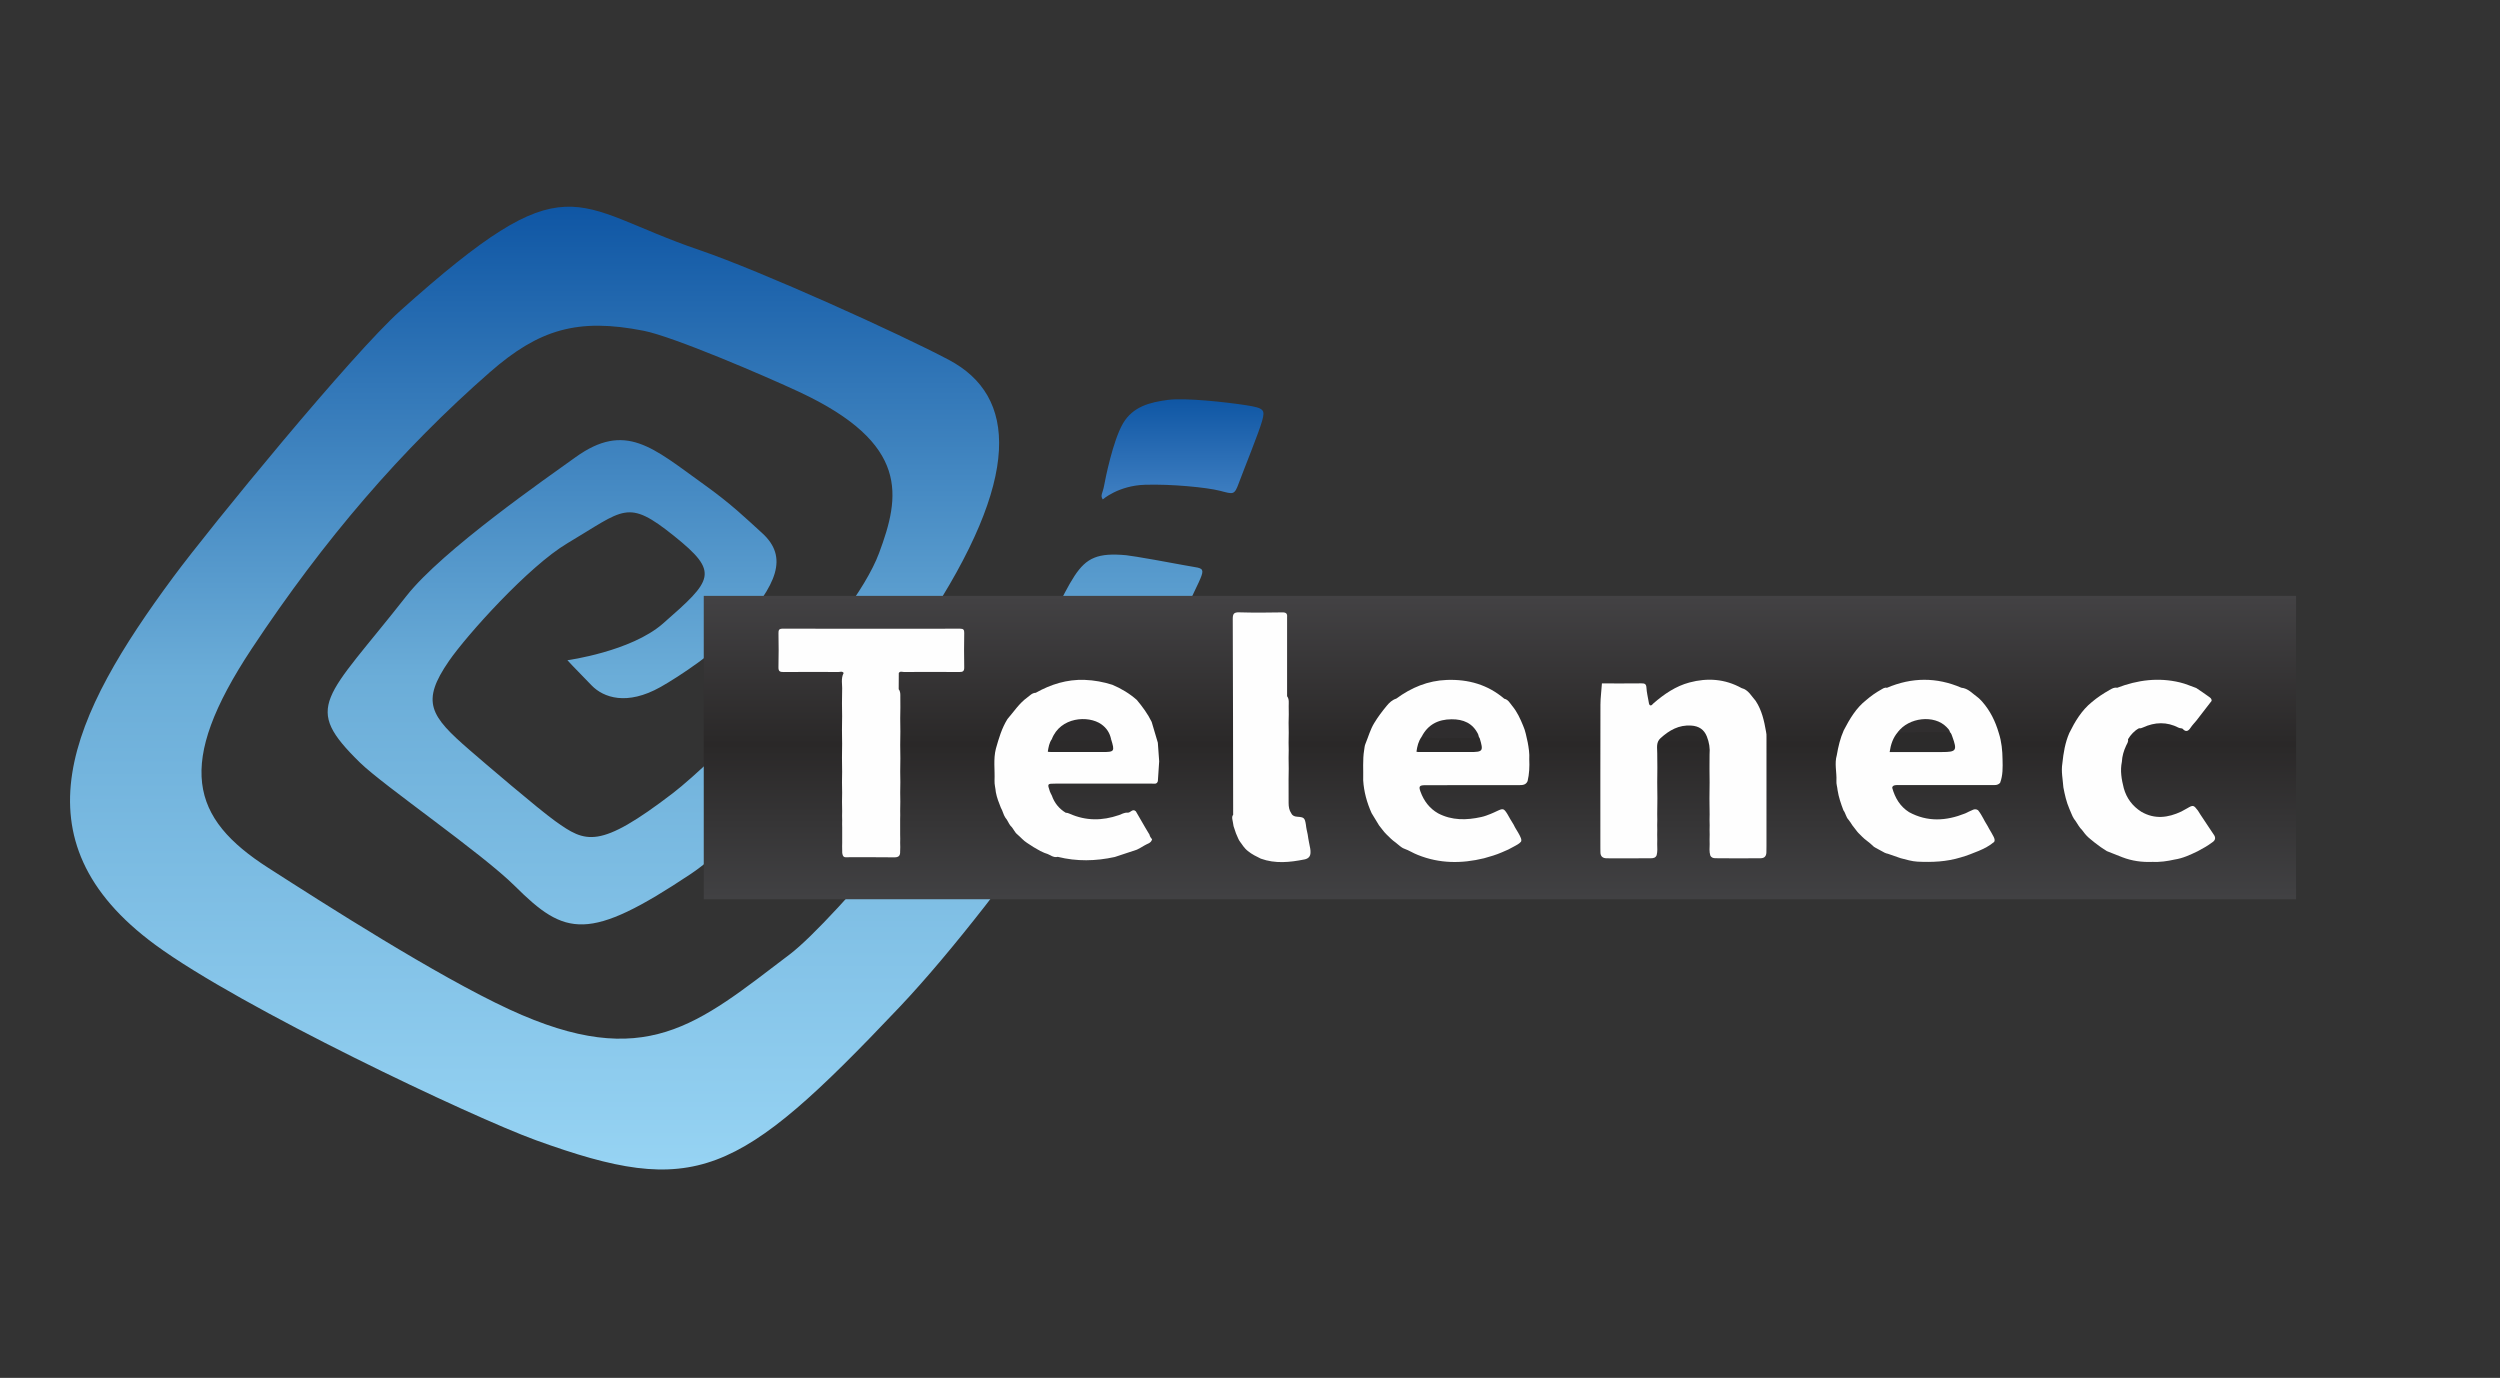
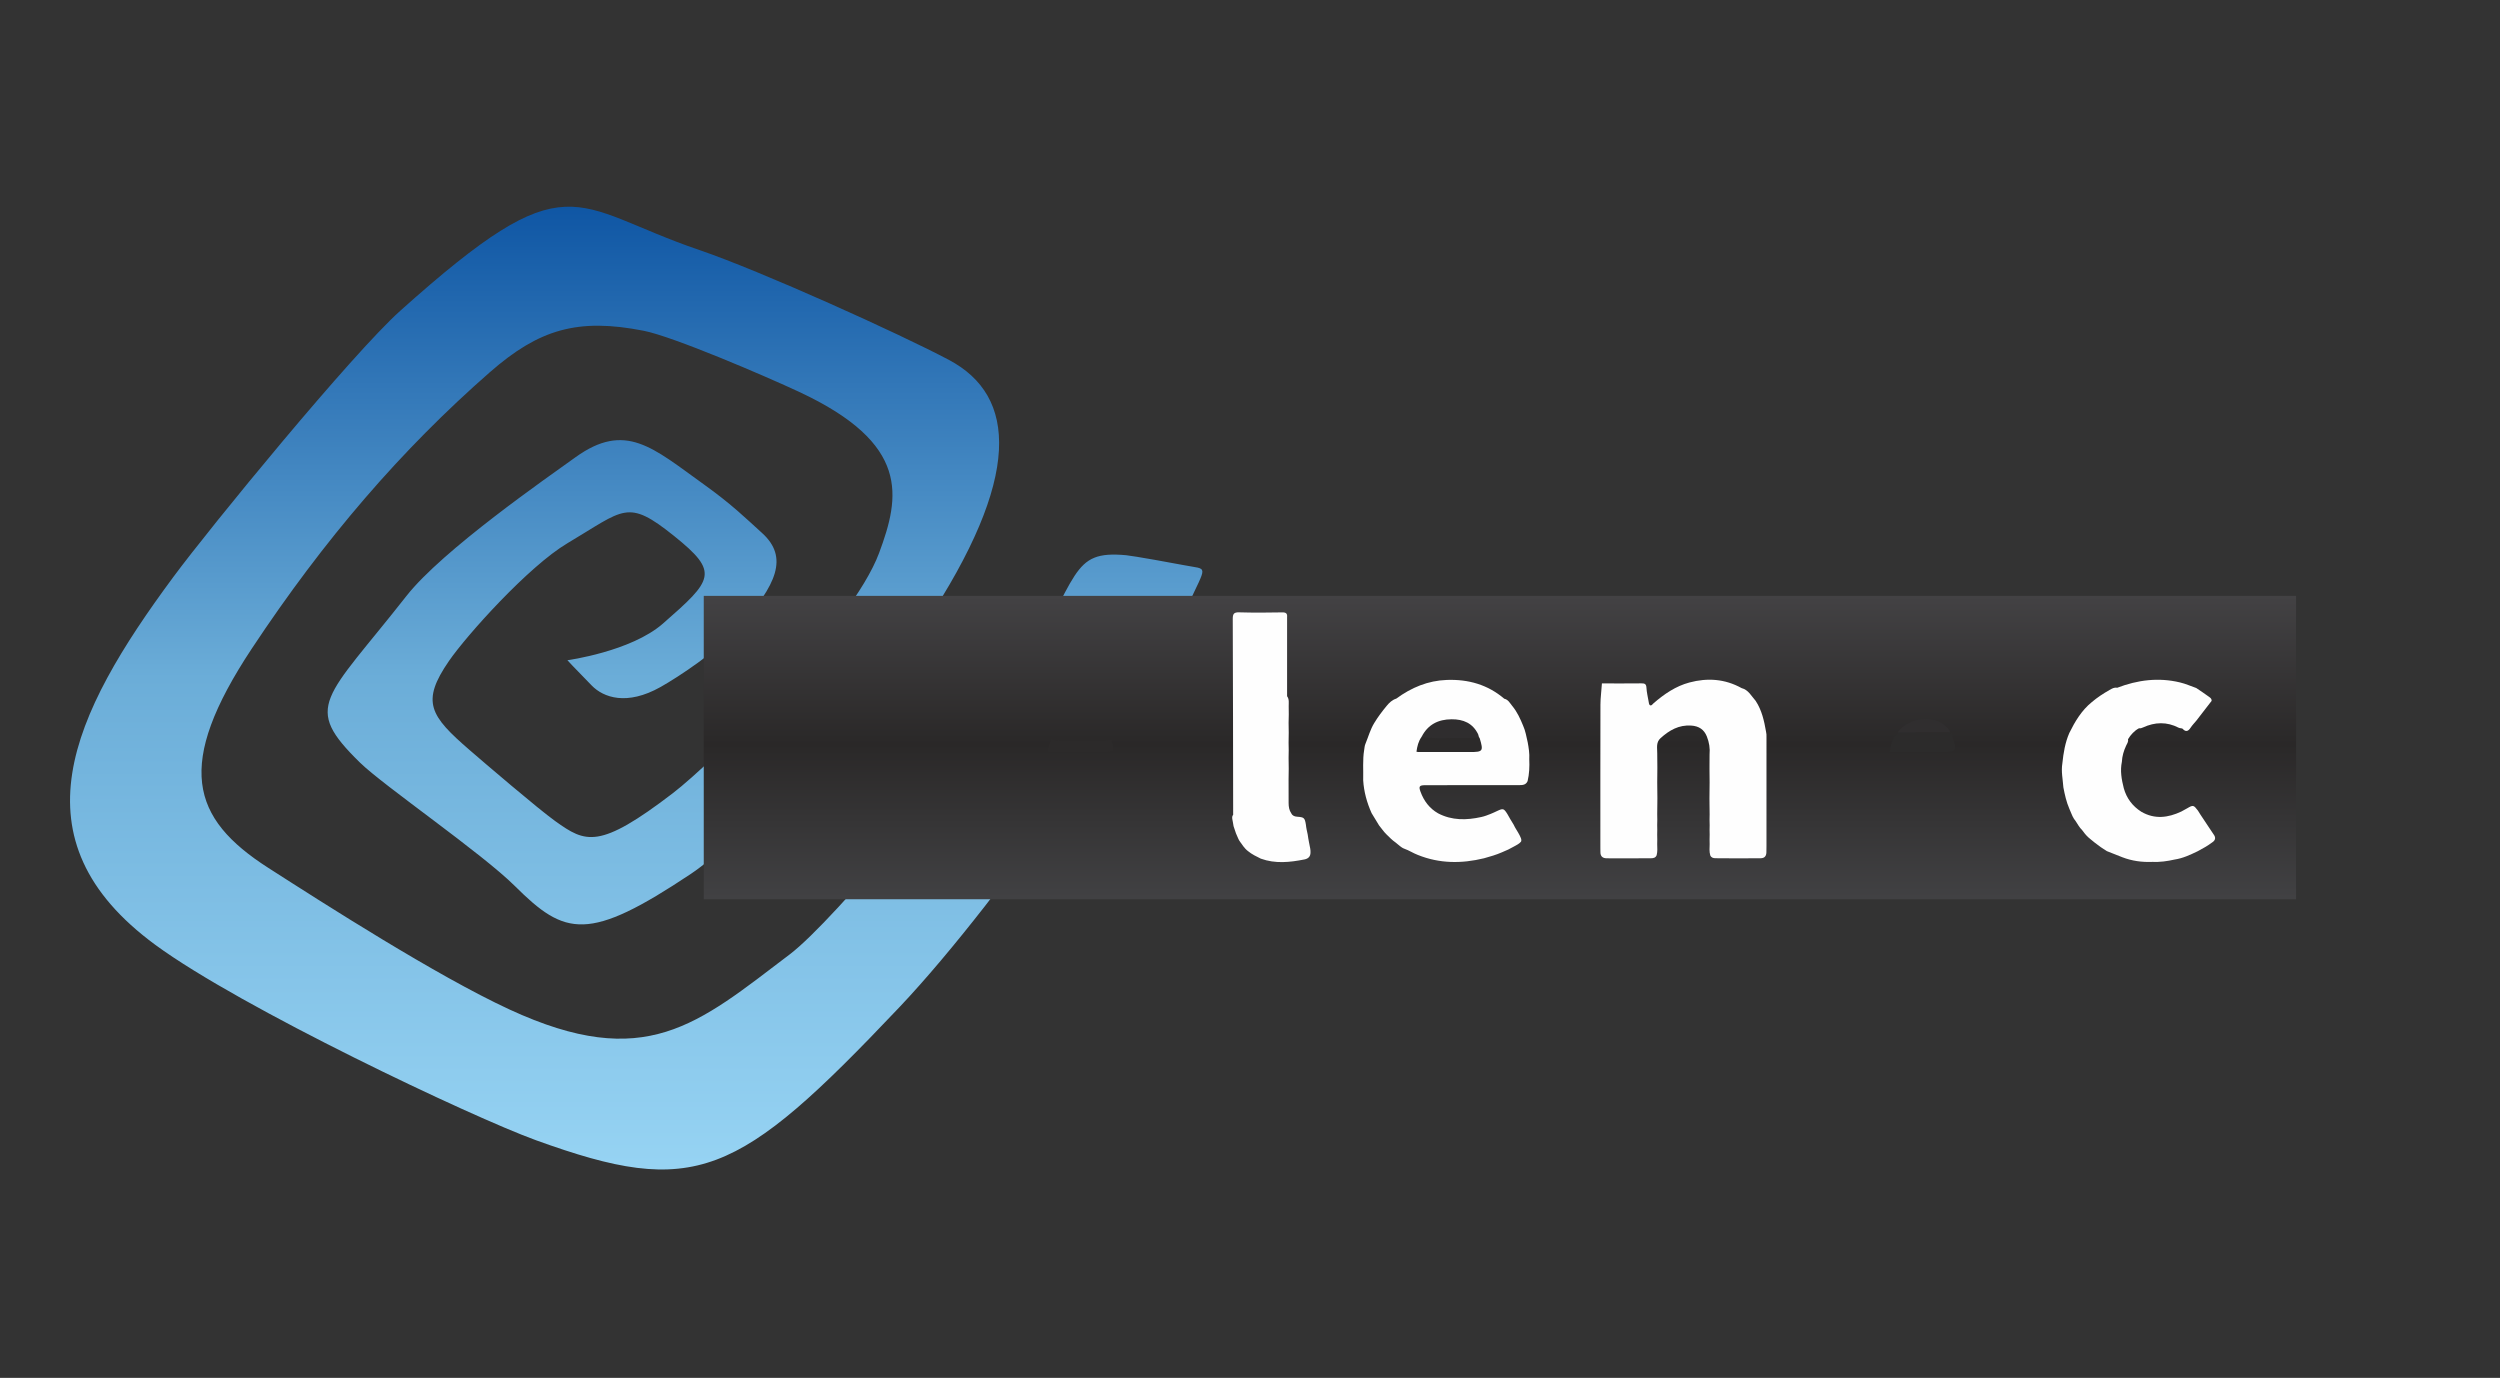
<svg xmlns="http://www.w3.org/2000/svg" version="1.1" id="Layer_2" x="0px" y="0px" width="841.891px" height="464px" viewBox="0 0 841.891 464" enable-background="new 0 0 841.891 464" xml:space="preserve">
  <rect x="0" y="0" width="841.891" height="464" fill="#333333" stroke="none" />
  <g>
    <g>
      <g>
        <linearGradient id="SVGID_1_" gradientUnits="userSpaceOnUse" x1="385.148" y1="-146.429" x2="385.148" y2="177.799" gradientTransform="matrix(1 0 0 -1 -170.9 247.401)">
          <stop offset="0.005" style="stop-color:#96D3F3" />
          <stop offset="0.511" style="stop-color:#6BADD8" />
          <stop offset="1" style="stop-color:#0F56A4" />
        </linearGradient>
        <path fill="url(#SVGID_1_)" d="M398.752,190.334c-2.796-0.56-17.179-3.146-19.448-3.355     c-19.051-1.772-15.489,6.746-36.073,40.857c-15.545,25.764-61.848,81.848-77.332,93.59     c-31.043,23.537-48.518,39.676-94.293,18.537c-24.625-11.371-62.72-35.813-81.295-47.729     c-26.025-16.692-31.479-34.606-5.477-73.875c24.271-36.647,50.271-66.897,80.153-93.035     c16.484-14.418,29.524-18.329,51.794-13.936c10.049,1.984,41.012,15.293,52.324,20.572c37.5,17.5,34,35.25,26.934,54.265     c-9.169,24.674-56.128,70.68-69.443,80.875c-24.871,19.039-29.364,16.736-39.604,9.42c-5.803-4.146-24.265-19.973-28.771-23.874     c-13.429-11.624-16.554-16.249-7.022-30.07c5.957-8.64,26.81-31.896,39.923-39.662c19.191-11.369,20.045-15.142,35.92-2.392     c15.261,12.256,13.126,14.683-3.826,29.498c-10.741,9.39-32.137,12.314-32.137,12.314s2.15,2.375,8.238,8.565     c3.871,3.938,11.704,6.894,23.174,0.427c6.086-3.433,19.203-12.068,26.363-20.117c12.754-14.332,16.797-23.56,7.763-31.734     c-5.602-5.068-10.128-9.576-19.624-16.384c-17.176-12.312-26.351-21.266-43.256-9.068c-9.279,6.695-44.729,31.216-56.856,46.664     c-27.506,35.037-35.201,36.99-15.622,56.148c7.926,7.754,41.023,30.477,52.169,41.575c16.93,16.861,24.774,18.854,59.271-4.157     c16.178-10.793,59.551-55.131,78.657-83.926c32.963-49.678,31.063-76.971,8.247-89.104c-16.439-8.743-63.41-29.992-84.099-37.034     c-43.563-14.83-43.481-30.811-100.703,20.457c-16.229,14.541-63.913,72.751-76.391,89.607     c-34.472,46.563-54.389,88.459-6.056,123.959c28.719,21.094,106.721,57.997,128.095,65.745     c53.643,19.447,67.752,12.949,122.404-44.745c35.549-37.525,87.735-114.877,96.938-134.859     C406.563,189.648,407,191.982,398.752,190.334z" />
      </g>
      <defs>
        <filter id="Adobe_OpacityMaskFilter" filterUnits="userSpaceOnUse" x="23.591" y="69.602" width="381.315" height="324.229">
          <feColorMatrix type="matrix" values="1 0 0 0 0  0 1 0 0 0  0 0 1 0 0  0 0 0 1 0" />
        </filter>
      </defs>
      <mask maskUnits="userSpaceOnUse" x="23.591" y="69.602" width="381.315" height="324.229" id="SVGID_2_">
        <g filter="url(#Adobe_OpacityMaskFilter)">
			</g>
      </mask>
      <g opacity="0.15" mask="url(#SVGID_2_)">
        <path d="M398.752,190.334c-2.796-0.56-17.179-3.146-19.448-3.355c-19.051-1.772-15.489,6.746-36.073,40.857     c-15.545,25.764-61.848,81.848-77.332,93.59c-31.043,23.537-48.518,39.676-94.293,18.537     c-24.625-11.371-62.72-35.813-81.295-47.729c-26.025-16.692-31.479-34.606-5.477-73.875     c24.271-36.647,50.271-66.897,80.153-93.035c16.484-14.418,29.524-18.329,51.794-13.936     c10.049,1.984,41.012,15.293,52.324,20.572c37.5,17.5,34,35.25,26.934,54.265c-9.169,24.674-56.128,70.68-69.443,80.875     c-24.871,19.039-29.364,16.736-39.604,9.42c-5.803-4.146-24.265-19.973-28.771-23.874c-13.429-11.624-16.554-16.249-7.022-30.07     c5.957-8.64,26.81-31.896,39.923-39.662c19.191-11.369,20.045-15.142,35.92-2.392c15.261,12.256,13.126,14.683-3.826,29.498     c-10.741,9.39-32.137,12.314-32.137,12.314s2.15,2.375,8.238,8.565c3.871,3.938,11.704,6.894,23.174,0.427     c6.086-3.433,19.203-12.068,26.363-20.117c12.754-14.332,16.797-23.56,7.763-31.734c-5.602-5.068-10.128-9.576-19.624-16.384     c-17.176-12.312-26.351-21.266-43.256-9.068c-9.279,6.695-44.729,31.216-56.856,46.664     c-27.506,35.037-35.201,36.99-15.622,56.148c7.926,7.754,41.023,30.477,52.169,41.575c16.93,16.861,24.774,18.854,59.271-4.157     c16.178-10.793,59.551-55.131,78.657-83.926c32.963-49.678,31.063-76.971,8.247-89.104c-16.439-8.743-63.41-29.992-84.099-37.034     c-43.563-14.83-43.481-30.811-100.703,20.457c-16.229,14.541-63.913,72.751-76.391,89.607     c-34.472,46.563-54.389,88.459-6.056,123.959c28.719,21.094,106.721,57.997,128.095,65.745     c53.643,19.447,67.752,12.949,122.404-44.745c35.549-37.525,87.735-114.877,96.938-134.859     C406.563,189.648,407,191.982,398.752,190.334z" />
      </g>
    </g>
  </g>
  <g>
    <g>
      <linearGradient id="SVGID_3_" gradientUnits="userSpaceOnUse" x1="569.119" y1="79.224" x2="569.119" y2="112.945" gradientTransform="matrix(1 0 0 -1 -170.9 247.401)">
        <stop offset="0" style="stop-color:#4080C2" />
        <stop offset="1" style="stop-color:#0F56A4" />
      </linearGradient>
-       <path fill="url(#SVGID_3_)" d="M419.522,136.441c-6.335-0.979-20.343-2.562-26.255-1.771s-11.762,2.17-15.128,7.979    c-3.367,5.811-5.926,18.656-6.362,21.063c-0.438,2.404-1.349,3.136-0.412,4.464c0,0,5.268-4.644,14.171-4.93    s20.856,0.888,25.319,2.031c4.463,1.146,4.807,1.555,6.315-2.574c1.51-4.13,6.876-17.327,7.861-20.993    C426.018,138.045,425.856,137.42,419.522,136.441z" />
    </g>
  </g>
  <g>
    <g>
      <linearGradient id="SVGID_4_" gradientUnits="userSpaceOnUse" x1="676.002" y1="-55.425" x2="676.002" y2="46.739" gradientTransform="matrix(1 0 0 -1 -170.9 247.401)">
        <stop offset="0.005" style="stop-color:#414143" />
        <stop offset="0.511" style="stop-color:#2A2828" />
        <stop offset="1" style="stop-color:#434244" />
      </linearGradient>
      <rect x="236.993" y="200.662" fill="url(#SVGID_4_)" width="536.217" height="102.163" />
    </g>
  </g>
  <path fill="#FEFEFE" d="M433.435,226.233v8.224c0.769,1.021,0.532,2.215,0.543,3.353c0.017,1.861,0.067,3.727-0.033,5.587  c0.058,2.224,0.066,4.446-0.002,6.67c0.052,1.715,0.058,3.429,0,5.143c0.054,2.426,0.071,4.85-0.005,7.273  c0.037,2.647,0.007,5.295,0.013,7.942c0.003,1.253,0.181,2.446,0.917,3.5c0.425,0.838,1.135,1.053,2.035,1.117  c2.286,0.16,2.497,0.404,2.871,2.702c0.098,1.114,0.376,2.195,0.602,3.285c0.17,0.888,0.22,1.792,0.447,2.669  c0.109,0.704,0.258,1.4,0.412,2.101c0.075,0.427,0.104,0.859,0.087,1.294c-0.009,1.372-0.776,2.076-2.054,2.331  c-4.909,0.974-9.813,1.497-14.672-0.265c-1.511-0.746-3.041-1.465-4.349-2.561c-1.226-0.918-1.974-2.232-2.862-3.433  c-0.489-0.797-0.75-1.698-1.166-2.527c-0.284-0.809-0.557-1.618-0.816-2.434c-0.171-0.771-0.205-1.566-0.409-2.335  c-0.075-0.522-0.111-1.04,0.28-1.474c-0.032-21.976-0.047-43.948-0.136-65.924c-0.007-1.717,0.338-2.317,2.192-2.261  c4.821,0.148,9.651,0.103,14.475,0.016c1.291-0.022,1.749,0.392,1.629,1.602v9.79V226.233z" />
  <path fill="#FEFEFE" d="M539.456,230.144c4.437,0.001,8.872,0.037,13.31-0.02c1.127-0.015,1.613,0.228,1.684,1.465  c0.09,1.552,0.457,3.091,0.73,4.628c0.078,0.435,0.127,1.056,0.413,1.235c0.551,0.346,0.891-0.31,1.255-0.625  c3.582-3.097,7.449-5.758,12.074-6.995c6.064-1.622,11.973-1.219,17.563,1.884c2.338,0.601,3.305,2.708,4.744,4.301  c2.085,3.165,2.872,6.763,3.505,10.417c0.127,0.574,0.173,1.155,0.141,1.741c-0.01,12.247,0.001,24.492-0.003,36.736  c0,0.717-0.004,1.433-0.028,2.149c-0.041,1.25-0.637,1.946-1.922,1.958c-5.078,0.05-10.158,0.056-15.238-0.005  c-0.748-0.01-1.432-0.195-1.748-0.992c-0.351-1.225-0.229-2.472-0.198-3.717c-0.022-1.075-0.044-2.148,0.004-3.223  c-0.037-1.064-0.033-2.132-0.001-3.196c-0.061-1.204-0.035-2.409-0.009-3.613c-0.077-3.592-0.077-7.184-0.005-10.773  c-0.067-3.128-0.036-6.256-0.019-9.382c0.199-2.113-0.136-4.164-0.919-6.116c-0.934-2.329-2.656-3.482-5.243-3.658  c-4.19-0.284-7.384,1.58-10.329,4.225c-1.623,1.458-1.099,3.337-1.129,5.122c0.041,3.256,0.067,6.51-0.004,9.764  c0.066,3.593,0.083,7.187-0.004,10.777c0.026,1.202,0.056,2.409-0.008,3.612c0.029,1.065,0.043,2.133-0.001,3.197  c0.044,1.074,0.032,2.148,0.003,3.223c0.033,1.246,0.144,2.494-0.182,3.724c-0.342,0.894-1.113,1.031-1.917,1.037  c-4.949,0.047-9.899,0.025-14.847,0.015c-1.44-0.003-2.187-0.652-2.174-2.123c0.004-0.521-0.016-1.041-0.016-1.562  c0-16.018-0.021-32.036,0.022-48.056C538.966,234.913,539.325,232.531,539.456,230.144" />
-   <path fill="#FEFEFE" d="M635.432,231.628c8.352-3.564,16.708-3.637,25.066-0.032c2.302,0.211,3.719,1.955,5.434,3.172  c0.576,0.411,1.047,0.971,1.552,1.476c2.734,3.093,4.487,6.704,5.633,10.64c0.938,2.891,1.211,5.87,1.254,8.885  c0.066,2.648,0.141,5.297-0.813,7.838c-0.857,0.978-2.022,0.761-3.106,0.762c-10.097,0.018-20.195,0.009-30.293,0.014  c-0.778,0.003-1.566-0.085-2.323,0.126c-0.327,0.177-0.632,0.374-0.613,0.819c0.95,3.373,2.625,6.243,5.662,8.166  c6.217,3.385,12.52,2.976,18.871,0.442c0.425-0.168,0.823-0.394,1.232-0.597c1.015-0.335,1.936-1.287,3.13-0.503  c0.716,0.889,1.283,1.871,1.822,2.873c0.545,1.137,1.299,2.158,1.854,3.292c0.542,0.944,1.126,1.861,1.604,2.842  c0.231,0.53,0.468,1.063,0.174,1.648c-1.555,1.339-3.35,2.268-5.23,3.055c-1.979,0.804-3.955,1.61-6.021,2.185  c-4.766,1.473-9.664,1.68-14.59,1.438c-1.93-0.097-3.8-0.7-5.677-1.168c-1.433-0.468-2.855-0.972-4.272-1.483  c-0.765-0.141-1.441-0.489-2.094-0.896c-0.838-0.527-1.776-0.878-2.601-1.435c-0.817-0.764-1.646-1.515-2.554-2.177  c-1-0.706-1.795-1.632-2.67-2.47c-0.607-0.602-1.022-1.354-1.59-1.989c-0.172-0.189-0.326-0.394-0.471-0.607  c-0.411-0.653-0.819-1.312-1.313-1.911c-0.853-0.893-0.952-2.189-1.695-3.146c-0.837-2.194-1.6-4.411-1.965-6.745  c-0.078-1.077-0.486-2.112-0.396-3.212c0.137-2.872-0.71-5.76,0.125-8.621c0.489-2.871,1.154-5.693,2.344-8.368  c1.995-3.814,4.135-7.524,7.62-10.232c1.525-1.323,3.169-2.48,4.931-3.461C634.063,231.904,634.644,231.415,635.432,231.628" />
  <path fill="#FEFEFE" d="M470.191,235.271c5.088-3.73,10.683-6.08,17.072-6.301c7.217-0.252,13.738,1.582,19.309,6.333  c1.352,0.293,1.898,1.48,2.673,2.413c1.64,1.974,2.695,4.271,3.657,6.625c0.83,1.799,1.112,3.748,1.566,5.652  c0.343,1.885,0.647,3.771,0.522,5.697c0.116,2.475,0.014,4.932-0.561,7.355c-0.629,1.454-1.95,1.346-3.177,1.351  c-6.721,0.024-13.44,0.009-20.16,0.012c-3.718,0-7.438-0.026-11.154,0.01c-1.973,0.019-2.236,0.399-1.569,2.211  c1.141,3.1,3.014,5.617,5.929,7.273c4.682,2.446,9.585,2.333,14.562,1.229c1.071-0.237,2.105-0.631,3.127-1.042  c0.769-0.305,1.514-0.667,2.265-1.018c1.929-0.9,2.18-0.817,3.353,1.039c0.645,1.229,1.394,2.396,2.112,3.583  c0.563,1.255,1.398,2.356,2.017,3.583c0.281,0.685,0.796,1.32,0.491,2.142c-0.619,0.756-1.493,1.147-2.316,1.61  c-1.316,0.771-2.689,1.424-4.11,1.985c-1.954,0.863-4,1.446-6.055,2.018c-7.538,1.838-14.981,1.82-22.273-1.124  c-1.563-0.591-2.963-1.537-4.543-2.09c-1.16-0.418-1.953-1.357-2.913-2.065c-1.193-0.811-2.179-1.854-3.205-2.859  c-0.913-0.887-1.583-1.97-2.405-2.934c-0.862-1.364-1.704-2.741-2.515-4.139c-1.572-3.518-2.59-7.179-2.828-11.039  c0.094-3.42-0.234-6.85,0.332-10.256c0.117-0.699,0.146-1.414,0.439-2.072c0.964-2.323,1.61-4.785,2.941-6.956  c1.239-2.057,2.684-3.969,4.212-5.813C467.857,236.628,468.836,235.692,470.191,235.271" />
  <path fill="#FEFEFE" d="M739.6,231.692c1.324,0.902,2.676,1.77,3.962,2.726c0.533,0.396,1.265,0.732,1.216,1.607  c-1.715,2.221-3.43,4.442-5.146,6.662c-0.653,0.791-1.386,1.531-1.94,2.386c-0.825,1.269-1.66,1.501-2.711,0.313  c-0.413-0.195-0.885-0.11-1.31-0.326c-3.987-2.058-7.998-1.928-12.018-0.075c-0.417,0.189-0.841,0.35-1.315,0.255  c-1.613,0.859-2.789,2.16-3.716,3.71c0.182,0.844-0.325,1.492-0.646,2.183c-0.799,1.72-1.327,3.505-1.418,5.407  c-0.633,3.026-0.103,5.967,0.638,8.889c0.946,3.418,2.945,6.055,5.934,7.952c4.494,2.593,8.966,2.015,13.427-0.082  c0.674-0.372,1.359-0.723,2.023-1.113c1.961-1.157,2.135-1.112,3.579,0.777c0.54,0.937,1.169,1.819,1.762,2.725  c0.605,0.963,1.249,1.9,1.886,2.841c0.524,0.814,1.064,1.62,1.617,2.418c0.868,1.138,0.653,2.063-0.544,2.8  c-1.516,1.131-3.163,2.046-4.83,2.928c-2.472,1.19-4.955,2.361-7.711,2.774c-2.493,0.566-5.004,0.917-7.568,0.798  c-3.453,0.14-6.812-0.318-10.047-1.563c-1.764-0.662-3.511-1.367-5.255-2.079c-1.429-0.864-2.782-1.84-4.09-2.876  c-0.933-0.817-1.979-1.507-2.808-2.439c-0.729-0.766-1.249-1.7-2.016-2.437c-0.795-0.977-1.319-2.138-2.127-3.109  c-0.682-1.054-1.018-2.268-1.557-3.389c-1.004-2.314-1.539-4.757-2.011-7.219c-0.192-2.699-0.794-5.379-0.339-8.103  c0.368-3.49,0.921-6.942,2.338-10.193c1.929-3.911,4.14-7.619,7.594-10.42c1.845-1.567,3.859-2.883,5.959-4.073  c0.787-0.446,1.571-0.952,2.557-0.737c6.876-2.635,13.915-3.546,21.146-1.806C735.988,230.251,737.774,231.051,739.6,231.692" />
-   <path fill="#FEFEFE" d="M302.672,226.628c-0.009,1.827-0.02,3.653-0.031,5.479c0.625,0.771,0.552,1.697,0.55,2.593  c-0.005,2.386,0.065,4.777-0.036,7.16c0.064,3.006,0.073,6.011-0.002,9.017c0.065,2.993,0.075,5.985,0,8.979  c0.058,2.343,0.068,4.688-0.003,7.033c0.044,2.056,0.065,4.111-0.008,6.165c0.012,0.939,0.047,1.879-0.009,2.817  c0.016,0.69,0.032,1.384,0,2.075c0.032,1.033,0.029,2.067,0.003,3.101c0.038,0.934,0.027,1.865,0.003,2.8  c0.061,0.968,0.034,1.934-0.011,2.901c0.059,1.352-0.434,1.986-1.939,1.967c-5.216-0.075-10.434-0.026-15.651-0.034  c-0.625-0.002-1.347,0.191-1.698-0.609c-0.227-0.585-0.267-1.195-0.223-1.814c-0.018-0.813-0.038-1.629,0-2.442  c-0.023-0.909-0.028-1.818,0-2.727c-0.022-0.794-0.027-1.589,0-2.383c-0.038-0.805-0.021-1.608-0.005-2.414  c-0.053-1.058-0.027-2.115-0.007-3.173c-0.067-2.063-0.057-4.123-0.007-6.182c-0.065-2.349-0.065-4.696-0.003-7.042  c-0.07-3.124-0.073-6.246-0.001-9.367c-0.067-3.128-0.075-6.255,0-9.382c-0.062-2.869-0.072-5.739,0.001-8.608  c0.117-1.973-0.506-4.014,0.513-5.91c-0.482-0.685-1.19-0.321-1.777-0.323c-6.134-0.03-12.267-0.056-18.401,0.01  c-1.297,0.013-1.819-0.221-1.78-1.671c0.106-3.781,0.069-7.568,0.009-11.352c-0.018-1.11,0.15-1.584,1.454-1.582  c19.899,0.046,39.801,0.041,59.702,0.008c1.144-0.001,1.414,0.372,1.396,1.449c-0.059,3.849-0.087,7.702,0,11.549  c0.029,1.341-0.454,1.604-1.672,1.593c-6.199-0.054-12.397-0.036-18.596-0.005C303.858,226.309,303.148,225.932,302.672,226.628" />
-   <path fill="#FEFEFE" d="M384.093,275.963l1.584,2.738c0.474,0.793,0.947,1.585,1.419,2.376c0.12,0.614,0.468,1.097,0.879,1.543  c-0.325,1.4-1.716,1.5-2.655,2.142c-0.775,0.527-1.643,0.921-2.471,1.373c-2.478,0.82-4.956,1.642-7.435,2.463  c-6.403,1.404-12.804,1.55-19.198-0.049c-1.539,0.405-2.627-0.775-3.949-1.141c-0.669-0.185-1.284-0.568-1.938-0.827  c-1.549-0.821-3.032-1.757-4.483-2.743c-1.217-0.768-2.127-1.889-3.213-2.811c-1.015-0.781-1.372-2.088-2.325-2.919  c-0.689-0.843-0.997-1.929-1.741-2.738c-0.693-1.034-0.881-2.294-1.523-3.354c-0.686-1.703-1.352-3.415-1.69-5.232  c-0.1-1.314-0.506-2.594-0.441-3.928c0.152-3.579-0.452-7.188,0.459-10.736c0.979-3.449,1.966-6.899,3.899-9.979  c2.158-2.492,3.96-5.311,6.689-7.278c0.882-0.638,1.614-1.534,2.831-1.56c5.118-2.871,10.532-4.563,16.48-4.349  c3.202,0.118,6.297,0.691,9.335,1.655c3.002,1.272,5.765,2.935,8.219,5.096c1.916,2.299,3.692,4.691,5.005,7.399  c0.692,2.339,1.386,4.679,2.078,7.015l0.451,6.266c-0.149,2.22-0.296,4.438-0.443,6.655c-0.331,1.186-1.307,0.841-2.091,0.843  c-10.797,0.012-21.593,0.009-32.388,0.009c-2.769,0-2.779,0.003-1.896,2.612c0.162,0.478,0.438,0.918,0.661,1.377  c0.873,2.511,2.438,4.467,4.726,5.834c0.47-0.024,0.892,0.137,1.31,0.324c5.445,2.427,10.956,2.385,16.529,0.466  c0.971-0.333,1.88-0.929,2.975-0.839c0.962,0.116,1.643-1.525,2.762-0.444C383.033,274.135,383.561,275.049,384.093,275.963" />
  <path fill="#2C2B2B" d="M656.671,246.561c0.452,0.41,0.595,0.976,0.794,1.521c1.69,4.661,1.354,5.172-3.453,5.172h-17.663  c0.371-2.533,1.114-4.765,2.714-6.657c0.714-0.521,1.538-0.627,2.396-0.629c4.269-0.012,8.54-0.012,12.808,0  C655.118,245.969,655.952,246.025,656.671,246.561" />
  <path fill="#302E2F" d="M656.671,246.561c-5.87,0.013-11.74,0.026-17.608,0.035c3.732-5.047,12.288-5.99,16.418-1.789  C655.974,245.31,656.515,245.814,656.671,246.561" />
  <path fill="#2C2A2A" d="M497.995,248.157c0.105,0.159,0.255,0.305,0.31,0.481c1.304,4.315,1.09,4.616-3.28,4.613  c-5.85-0.002-11.699-0.008-17.547-0.016c-0.129,0-0.253-0.052-0.478-0.099c0.25-1.781,0.641-3.507,1.731-5.001  c0.392-0.26,0.818-0.366,1.288-0.345c5.625,0.262,11.25,0.164,16.876,0.058C497.292,247.843,497.669,247.912,497.995,248.157" />
  <path fill="#2F2D2E" d="M497.995,248.157c-1.254,0.448-2.555,0.443-3.857,0.393c-5.135-0.2-10.29,0.459-15.406-0.413  c2.102-4.139,5.583-5.892,10.108-5.917c3.943-0.024,7.101,1.301,8.919,5.02C497.895,247.517,497.919,247.85,497.995,248.157" />
-   <path fill="#2E2C2D" d="M354.202,248.92c2.876-7.494,12.284-8.097,16.663-5.027c1.762,1.235,2.883,2.933,3.306,5.062  c-0.46,0.923-1.336,0.971-2.184,0.979c-5.206,0.048-10.415,0.06-15.621-0.008C355.526,249.913,354.641,249.861,354.202,248.92" />
  <path fill="#2C2A2A" d="M354.202,248.92c0.587,0.312,1.207,0.427,1.876,0.426c5.469-0.018,10.939-0.014,16.41-0.005  c0.599,0.003,1.167-0.06,1.682-0.387c1.279,4.124,1.156,4.301-2.997,4.298c-5.974-0.003-11.949-0.011-17.924-0.022  c-0.118,0-0.235-0.077-0.398-0.134C353.105,251.643,353.311,250.173,354.202,248.92" />
</svg>